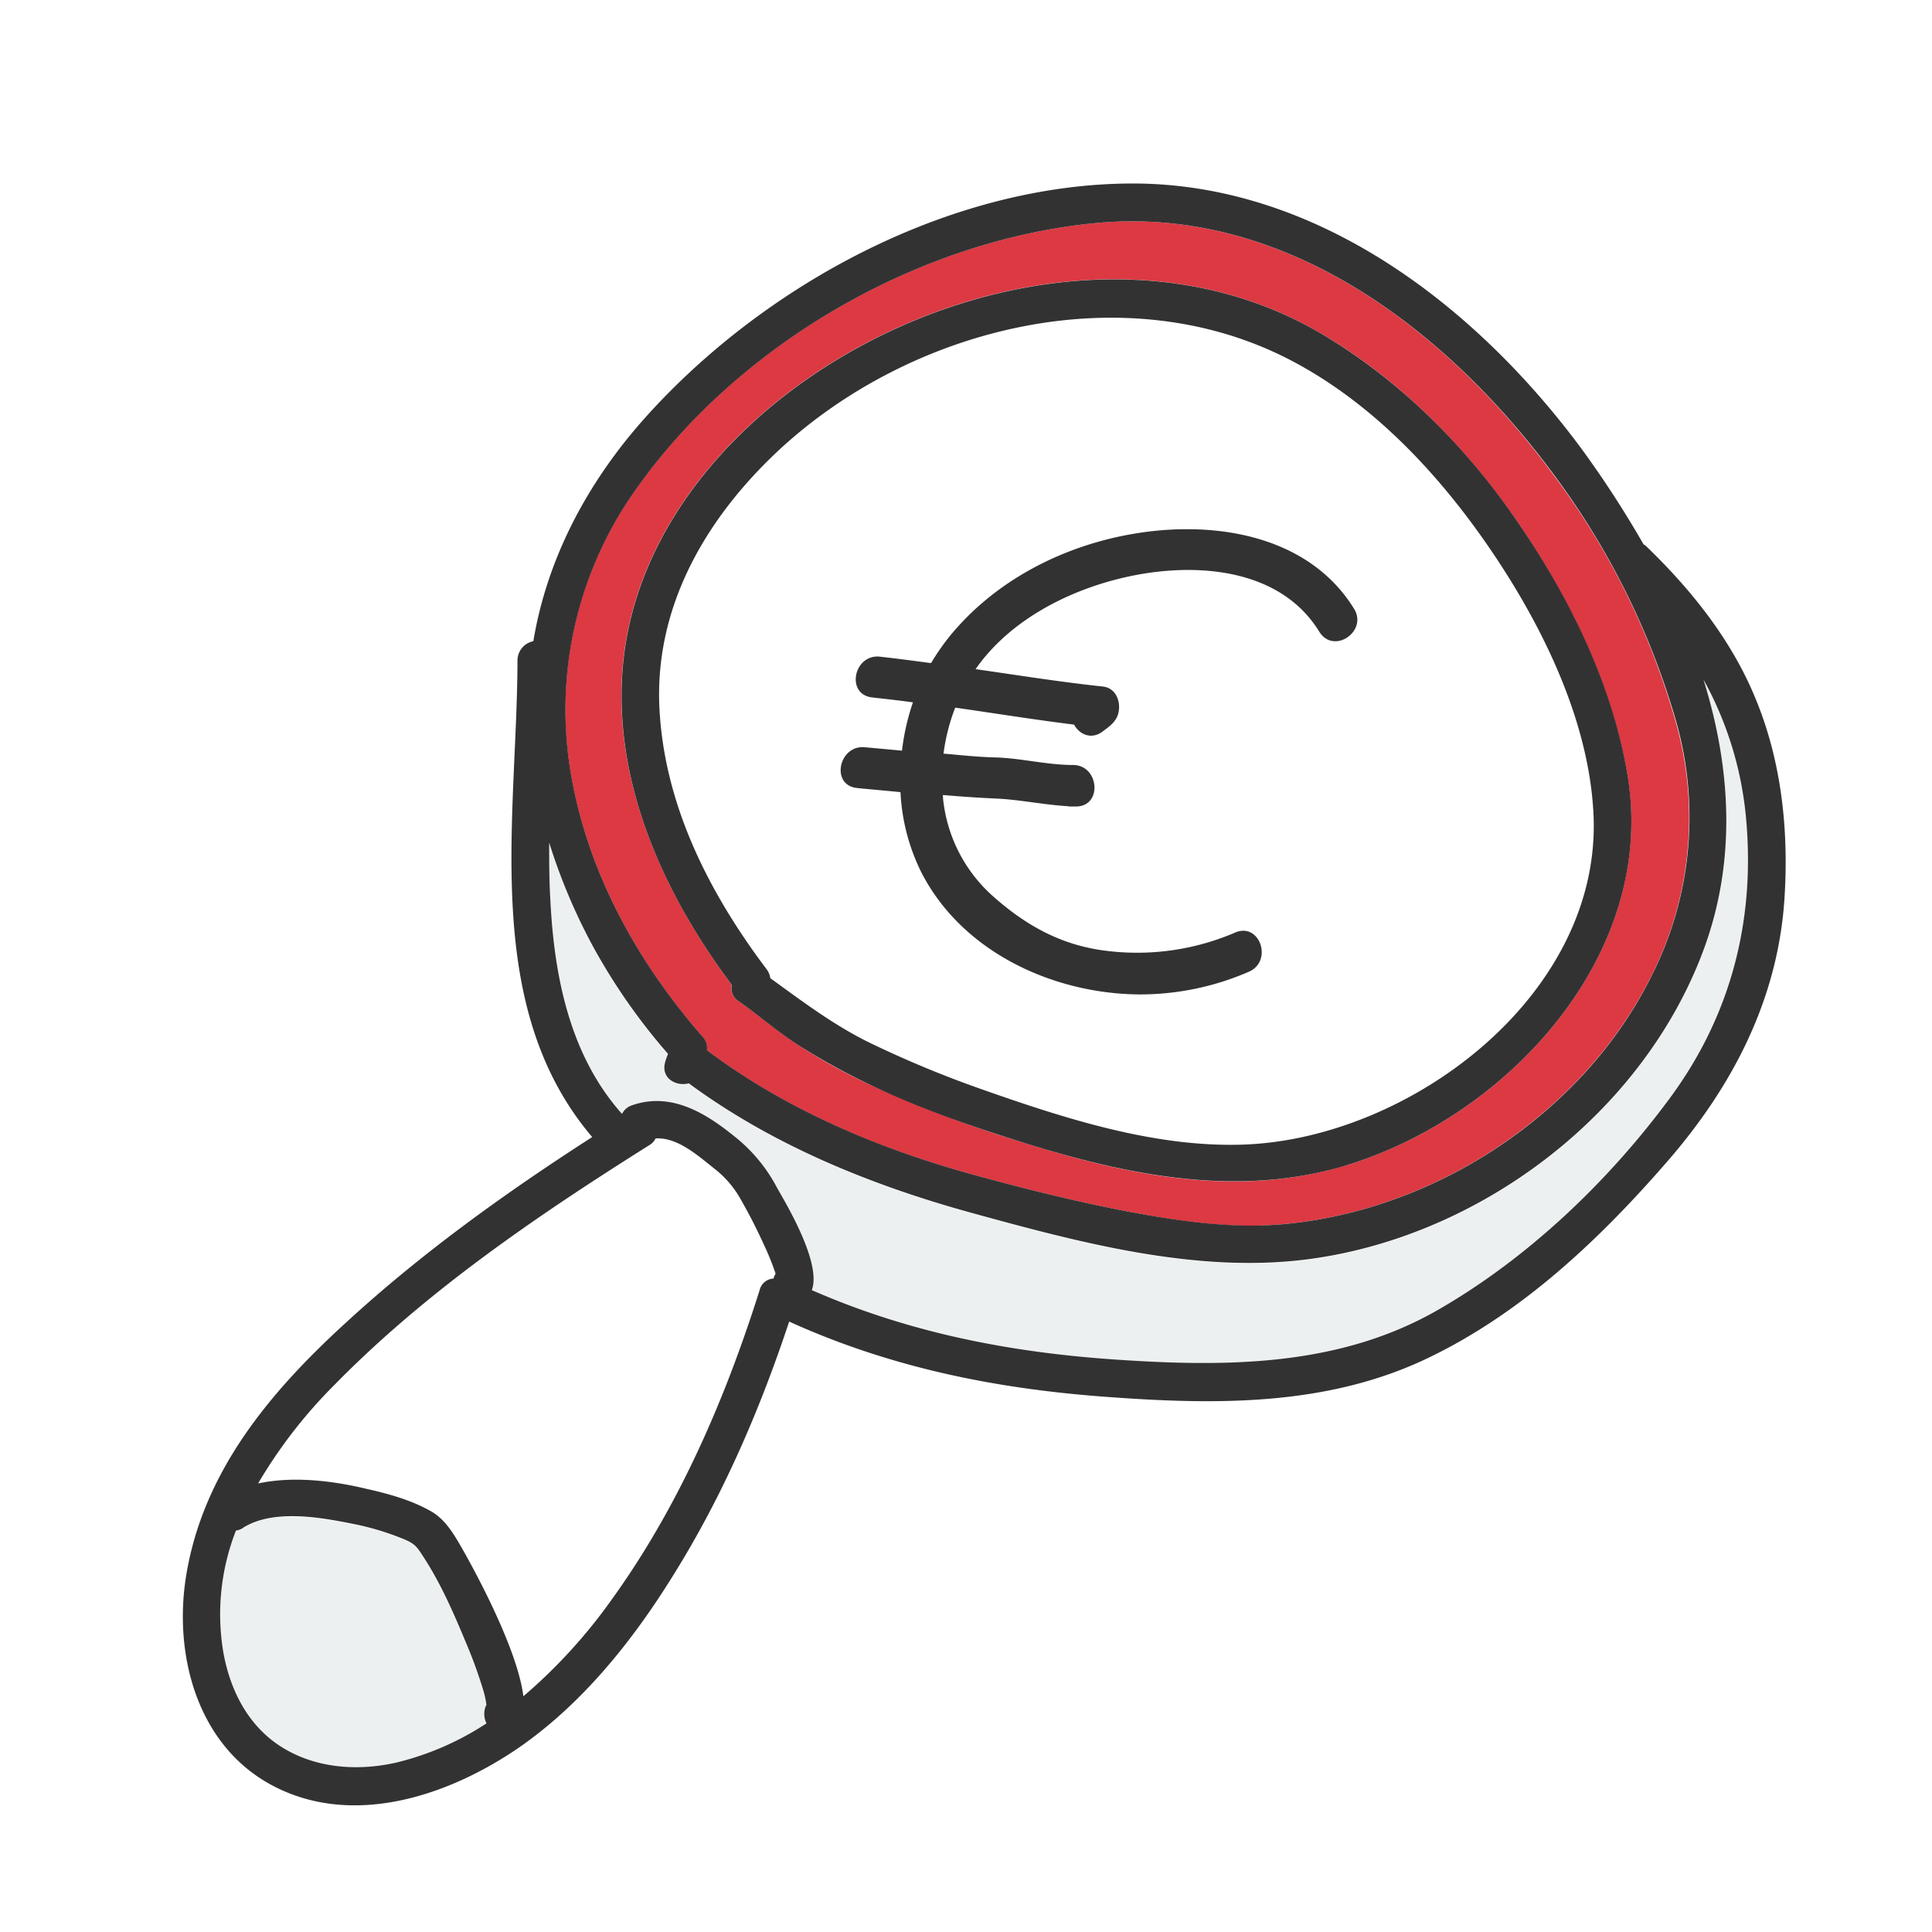
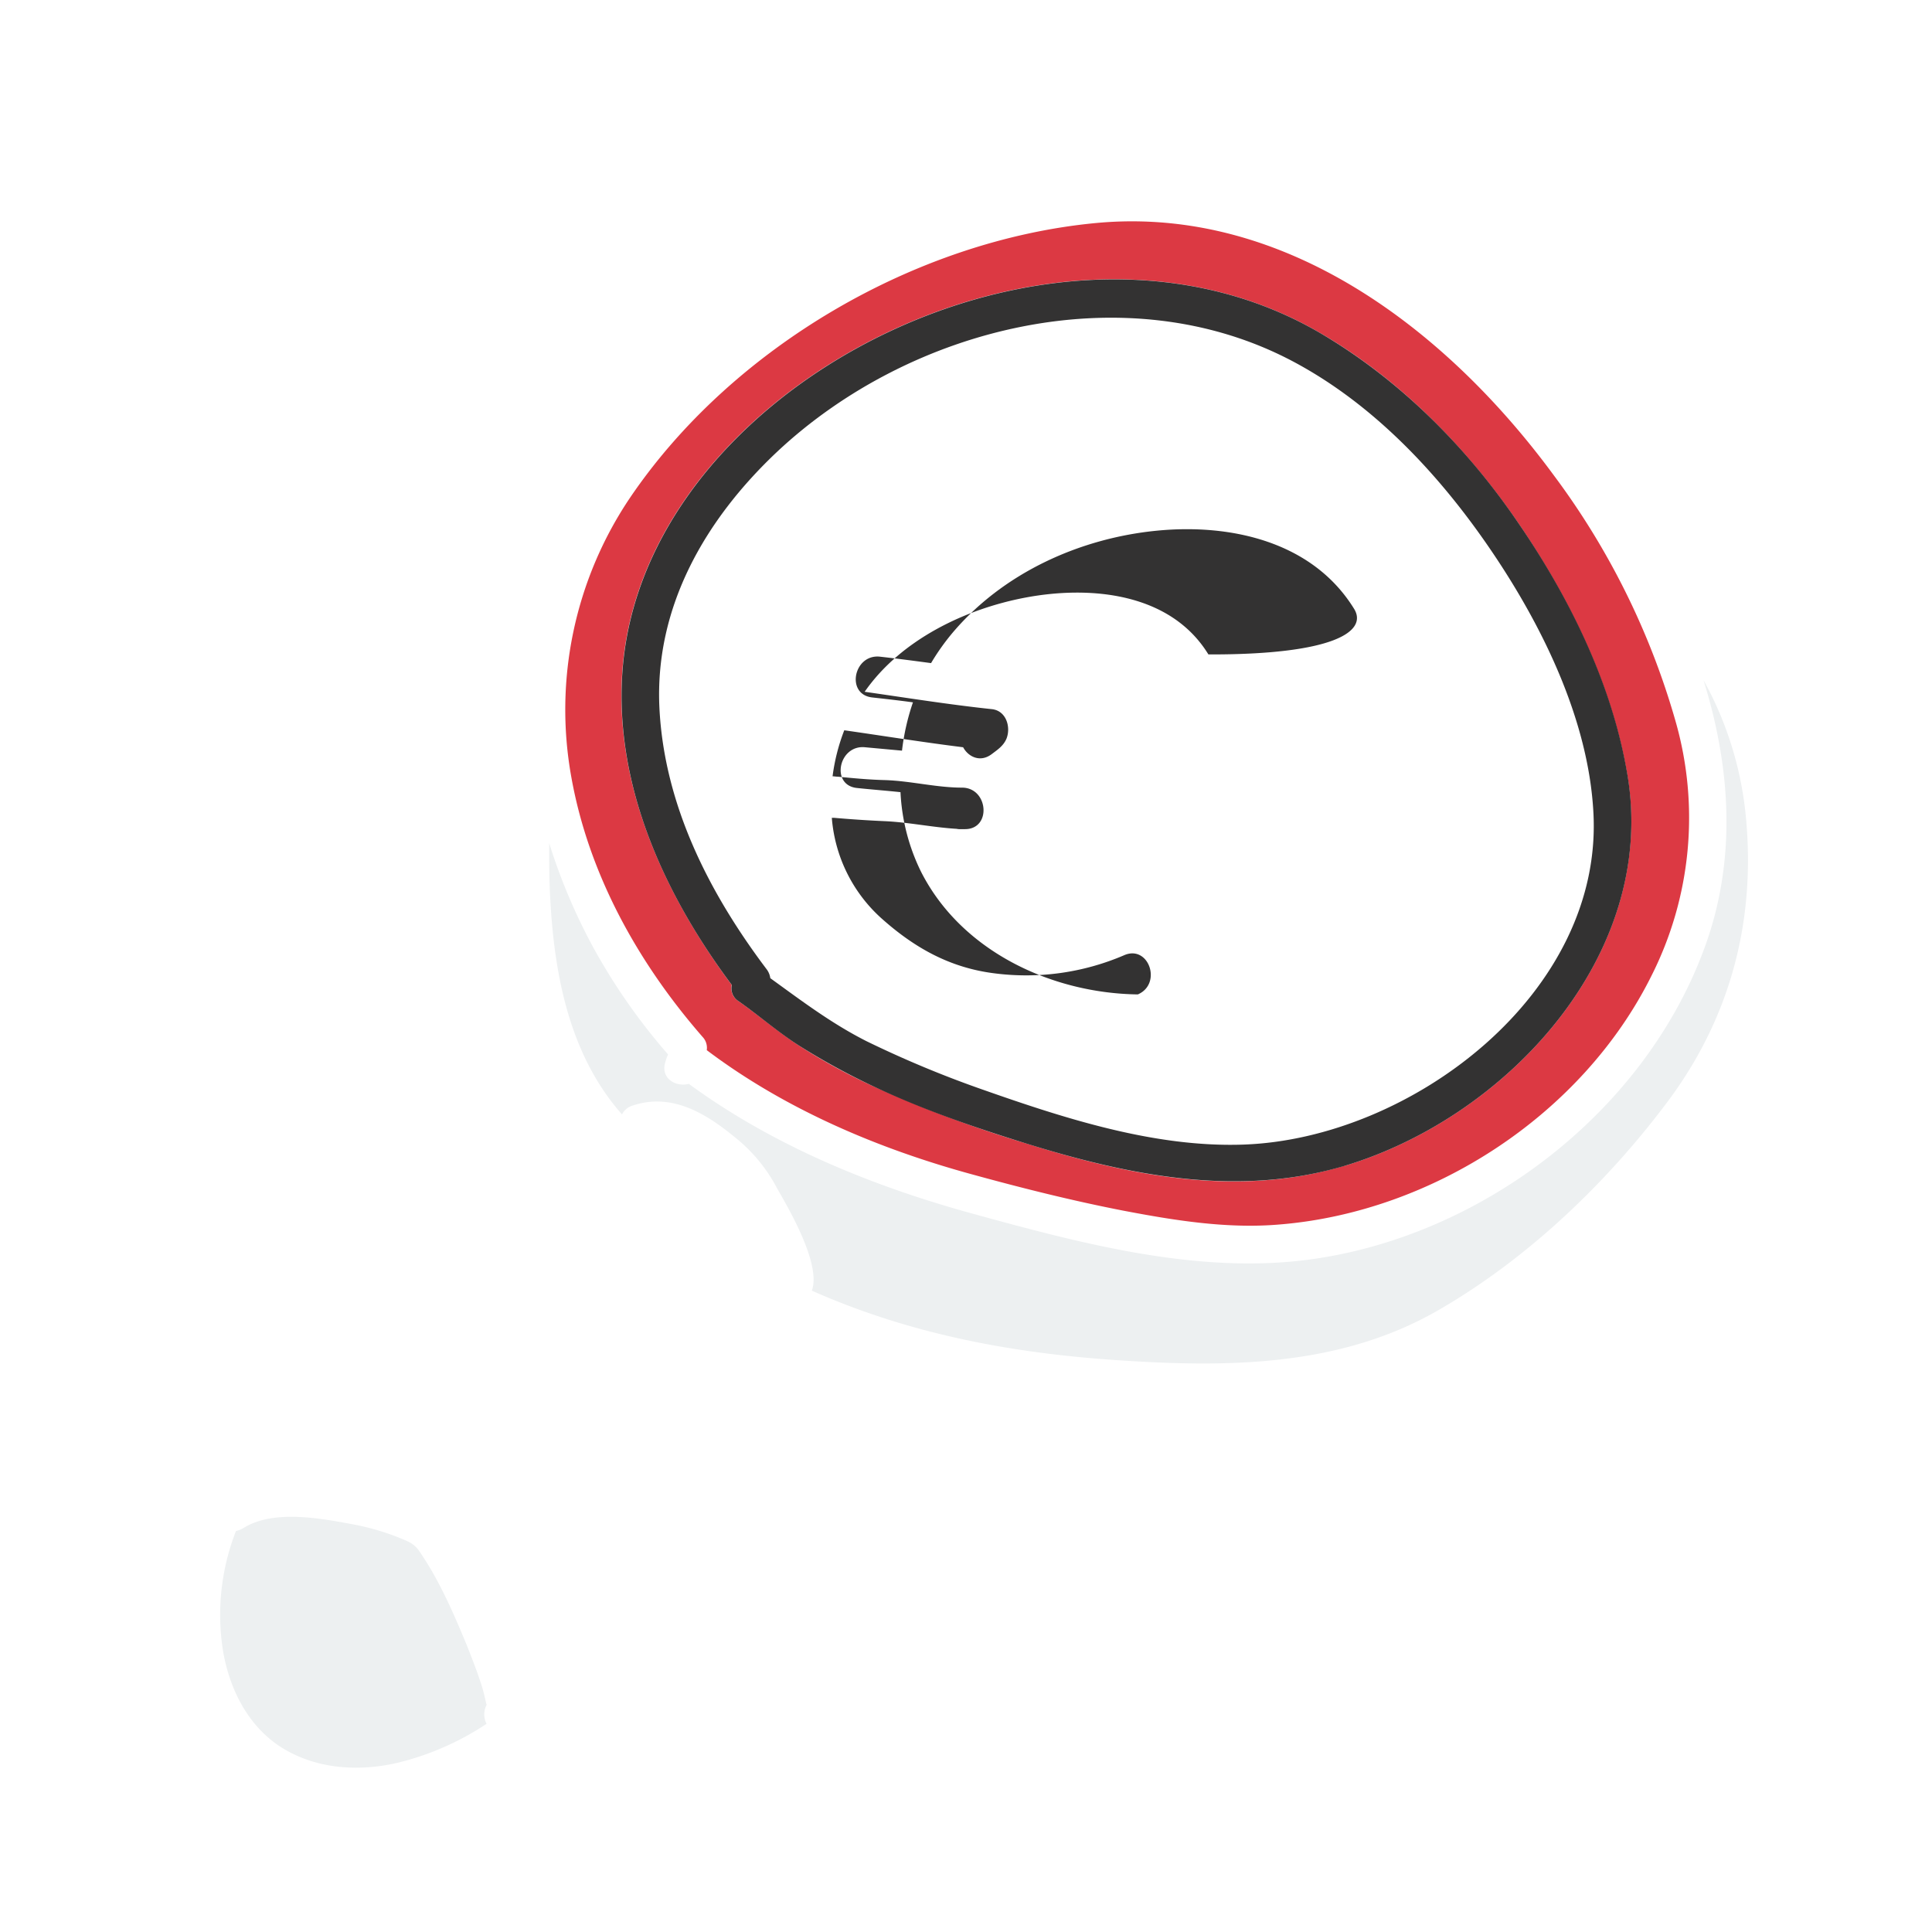
<svg xmlns="http://www.w3.org/2000/svg" id="Layer_1" data-name="Layer 1" viewBox="0 0 512 512">
  <defs>
    <style>.cls-1{fill:#dc3943;}.cls-2{fill:#edf0f1;}.cls-3{fill:#333232;}</style>
  </defs>
  <path class="cls-1" d="M444,191a200.73,200.73,0,0,0-32.2-65c-28.2-38.4-71.2-71.6-121.3-66.9-47.8,4.5-96.6,33-123.6,72.9a100.48,100.48,0,0,0-15.5,73.9c4.6,25.8,17.7,49.3,34.8,68.9a4.2,4.2,0,0,1,1.1,3.5c20.8,15.7,45.6,26.2,70.6,33,13.1,3.6,26.3,6.9,39.6,9.5,13.6,2.6,27.7,4.9,41.6,3.7,40.6-3.3,80.2-29.1,98.5-65.8A92.92,92.92,0,0,0,444,191Zm-87.6,117.9c-28.1,8.5-56.8,2.8-84.2-5.8a326.17,326.17,0,0,1-40.7-15.2,153.81,153.81,0,0,1-19.9-10.9c-5.5-3.6-10.5-7.9-15.9-11.7a4,4,0,0,1-1.8-4.3c-17.7-23.8-31.1-52.7-29-82.9,2.2-31.5,21.9-58.1,46.9-76.2,38.9-28.1,94.6-38.9,137.8-13.8,21.4,12.4,39.2,30.6,53.1,51,13.4,19.8,24.6,42.6,28.6,66.5C439.14,253,399.54,295.93,356.44,308.93Z" />
  <path class="cls-2" d="M128.94,451.83a.6.6,0,0,0-.1-.4c-.3-1.4-.6-2.7-1-4.1-1.2-3.9-2.7-7.7-4.2-11.5-3.2-7.7-6.6-15.6-11.1-22.6-2-3.1-2.4-3.9-5.5-5.2a65.49,65.49,0,0,0-13.7-4.1c-8.6-1.6-20.9-3.9-28.8,1a6.42,6.42,0,0,1-2,.8,60.86,60.86,0,0,0-3.4,32c1.7,9.7,6.3,19.1,14.6,24.8,9.2,6.2,20.7,7.1,31.3,4.7a74,74,0,0,0,23.9-10.4A5.5,5.5,0,0,1,128.94,451.83Z" />
  <path class="cls-2" d="M462.64,216.13a92.63,92.63,0,0,0-11.2-35.9c7.3,23.4,8.9,48.1,0,71.7-16.2,43.3-59.2,75.9-104.7,81.9-29.7,3.9-60.6-4.4-89-12.2-26.6-7.3-52.8-18-75.2-34.4-3.3.9-7.4-1.3-6.3-5.5a15.55,15.55,0,0,1,.8-2.3,160.09,160.09,0,0,1-19.9-28.5,154.17,154.17,0,0,1-11.6-27.5c0,5,0,10,.3,15,1.1,20.3,5.2,41.3,19,56.9a4.51,4.51,0,0,1,2.7-2.3c10.2-3.5,19.2,1.8,26.9,8.1a42.48,42.48,0,0,1,11.5,13.8c2.2,3.9,11.9,19.9,9.2,27.1,25.7,11.4,52.5,16.5,80.5,18.4,29.3,2,59.3,1.9,85.5-13.2,23.8-13.7,45.1-34.1,61.4-56.1C458.84,268.93,465.34,243.43,462.64,216.13Z" />
  <path class="cls-3" d="M431.34,205.63c-3.9-23.8-15.1-46.7-28.6-66.5-13.8-20.4-31.7-38.5-53.1-51-43.2-25.1-98.9-14.3-137.8,13.8-25,18.1-44.7,44.7-46.9,76.2-2.1,30.3,11.3,59.2,29,82.9a4,4,0,0,0,1.8,4.3c5.4,3.8,10.3,8.1,15.9,11.7a182.38,182.38,0,0,0,19.9,10.9c13.1,6.2,26.9,10.9,40.7,15.2,27.4,8.5,56,14.2,84.2,5.8C399.54,295.93,439.14,253,431.34,205.63Zm-101.9,97.7c-23.4.8-47.2-6.9-69.1-14.6a283.92,283.92,0,0,1-30.7-12.8c-9.3-4.7-17.2-10.7-25.5-16.7a5,5,0,0,0-1-2.4c-15.3-20.3-27.2-43.7-28.4-69.5-1.2-26.7,12.3-49.8,31.2-67.6,35.4-33.2,92.6-47.4,136.8-23.9,22,11.7,39.7,31,53.4,51.5,13.1,19.6,24.7,43.7,26.1,67.5C425.24,263.13,373.94,301.83,329.44,303.33Z" />
-   <path class="cls-3" d="M465.64,186.13c-6.3-15.9-17-29.4-29.2-41.2a5.5,5.5,0,0,0-.9-.7,274.87,274.87,0,0,0-16.2-25c-28.1-38.1-70.4-70.8-119.6-70.6-48.1.2-97.2,26.8-128.8,62.1-15.1,16.9-25.9,37-29.6,59.2a5.2,5.2,0,0,0-4.2,5.1c-.1,42-9.8,91.5,19.8,126.3-23,14.8-45.3,30.8-65.5,49.4-20,18.3-37.6,39.3-42.1,66.8-3.4,20.8,2.8,44.7,22.4,55.4,21.1,11.5,46.3,3.3,64.9-9.2,17.3-11.7,30.9-28.7,41.8-46.3,13.1-21,22.9-43.7,30.7-67.2,27.1,12.3,55.2,17.9,84.7,20,28.7,2.1,58,2.4,84.5-10.3,24.9-11.9,45.5-31.4,63.4-52,17.5-20.1,29.6-43.4,31.2-70.4C474,220,472.14,202.33,465.64,186.13ZM166.94,132c27-39.9,75.8-68.4,123.6-72.9,50.1-4.7,93.1,28.5,121.4,66.9a203.78,203.78,0,0,1,32.2,65,93,93,0,0,1-6.5,67.7c-18.2,36.7-57.9,62.5-98.5,65.8-13.8,1.1-28-1.1-41.6-3.7-13.3-2.6-26.5-5.9-39.6-9.5-24.9-6.8-49.8-17.3-70.6-33a4.2,4.2,0,0,0-1.1-3.5c-17.1-19.6-30.2-43-34.8-68.9A100.58,100.58,0,0,1,166.94,132Zm-38,324.7a76.19,76.19,0,0,1-23.9,10.4c-10.6,2.4-22.1,1.5-31.3-4.7-8.4-5.7-12.9-15-14.6-24.8a60.86,60.86,0,0,1,3.4-32,3.86,3.86,0,0,0,2-.8c8-4.9,20.3-2.7,28.8-1a72.07,72.07,0,0,1,13.7,4.1c3.1,1.3,3.5,2.1,5.5,5.2,4.5,7,7.9,14.9,11.1,22.6a121.93,121.93,0,0,1,4.2,11.5,27.27,27.27,0,0,1,1,4.1.6.6,0,0,0,.1.4A5.51,5.51,0,0,0,128.94,456.73ZM205,338.83a4,4,0,0,0-3.7,3.1c-9.1,28.8-21.3,57.1-39,81.7a141.06,141.06,0,0,1-23.6,25.9c-1.7-13.6-14.8-36.8-17.3-41-1.9-3.2-4.1-6.4-7.5-8.2-5.2-2.9-11.1-4.5-16.9-5.8-8.8-2.1-19.3-3.4-28.6-1.4A129.93,129.93,0,0,1,88.64,367c24.4-24.9,54-45,83.4-63.5a4.16,4.16,0,0,0,1.7-1.8c5.8-.4,11.4,4.7,15.7,8.1a26.73,26.73,0,0,1,7,8.3c2.3,4,4.4,8.2,6.3,12.4a60.7,60.7,0,0,1,2.4,5.9,8.4,8.4,0,0,1,.4,1.2A3.08,3.08,0,0,0,205,338.83ZM442.54,291c-16.3,22.1-37.6,42.4-61.4,56.1-26.2,15.1-56.1,15.2-85.5,13.2-28-1.9-54.7-7.1-80.5-18.4,2.7-7.2-7-23.2-9.2-27.1a42.48,42.48,0,0,0-11.5-13.8c-7.8-6.3-16.8-11.6-26.9-8.1a4.51,4.51,0,0,0-2.7,2.3c-13.9-15.6-18-36.6-19-56.9-.3-5-.3-10-.3-15a154.17,154.17,0,0,0,11.6,27.5,160.09,160.09,0,0,0,19.9,28.5,15.55,15.55,0,0,0-.8,2.3c-1.1,4.2,3,6.4,6.3,5.5,22.4,16.5,48.6,27.1,75.2,34.4,28.4,7.8,59.4,16.1,89,12.2,45.6-6,88.6-38.6,104.7-81.9,8.8-23.7,7.3-48.3,0-71.7a93.16,93.16,0,0,1,11.2,35.9C465.34,243.43,458.84,268.93,442.54,291Z" />
-   <path class="cls-3" d="M358.84,161.33c-11-17.8-32.6-22.6-52.2-20.7-20.6,2-41,11.3-54.4,27.3a60.85,60.85,0,0,0-5.5,7.8c-4.5-.6-9-1.2-13.5-1.7-7-.8-9.2,10-2.1,10.8,3.6.4,7.2.8,10.8,1.3a61,61,0,0,0-2.9,12.8l-9.8-.9c-7-.7-9.2,10.1-2.1,10.8,3.8.4,7.7.7,11.5,1.1a53.48,53.48,0,0,0,5.4,21c10.7,21.2,34.7,32.3,57.5,32.6a72.29,72.29,0,0,0,29.4-6c6.5-2.8,2.9-13.2-3.6-10.4a65.73,65.73,0,0,1-34.5,4.8c-11.8-1.5-21.2-6.8-30-14.7a40,40,0,0,1-13-26.5h.6c4.6.4,9.1.7,13.7.9,6.1.3,12.3,1.6,18.5,2,.3,0,.6.1.9.1h1.6c7.1,0,6.2-11-.8-11-6.8,0-13.7-1.8-20.5-2-4.1-.1-8.3-.5-12.4-.9-.5,0-.9-.1-1.4-.1a52.05,52.05,0,0,1,3.1-12.2c10.5,1.5,21,3.2,31.5,4.5,1.4,2.6,4.6,4.1,7.6,1.8,1.6-1.2,3.1-2.2,3.9-4.1,1.2-3.1-.1-7.4-3.9-7.8-11.3-1.2-22.5-3-33.7-4.6,9.6-13.8,26.7-22,42.8-25,17.2-3.2,38.3-1.2,48.3,15.1C353.44,173.53,362.54,167.33,358.84,161.33Z" />
+   <path class="cls-3" d="M358.84,161.33c-11-17.8-32.6-22.6-52.2-20.7-20.6,2-41,11.3-54.4,27.3a60.85,60.85,0,0,0-5.5,7.8c-4.5-.6-9-1.2-13.5-1.7-7-.8-9.2,10-2.1,10.8,3.6.4,7.2.8,10.8,1.3a61,61,0,0,0-2.9,12.8l-9.8-.9c-7-.7-9.2,10.1-2.1,10.8,3.8.4,7.7.7,11.5,1.1a53.48,53.48,0,0,0,5.4,21c10.7,21.2,34.7,32.3,57.5,32.6c6.5-2.8,2.9-13.2-3.6-10.4a65.73,65.73,0,0,1-34.5,4.8c-11.8-1.5-21.2-6.8-30-14.7a40,40,0,0,1-13-26.5h.6c4.6.4,9.1.7,13.7.9,6.1.3,12.3,1.6,18.5,2,.3,0,.6.1.9.1h1.6c7.1,0,6.2-11-.8-11-6.8,0-13.7-1.8-20.5-2-4.1-.1-8.3-.5-12.4-.9-.5,0-.9-.1-1.4-.1a52.05,52.05,0,0,1,3.1-12.2c10.5,1.5,21,3.2,31.5,4.5,1.4,2.6,4.6,4.1,7.6,1.8,1.6-1.2,3.1-2.2,3.9-4.1,1.2-3.1-.1-7.4-3.9-7.8-11.3-1.2-22.5-3-33.7-4.6,9.6-13.8,26.7-22,42.8-25,17.2-3.2,38.3-1.2,48.3,15.1C353.44,173.53,362.54,167.33,358.84,161.33Z" />
</svg>